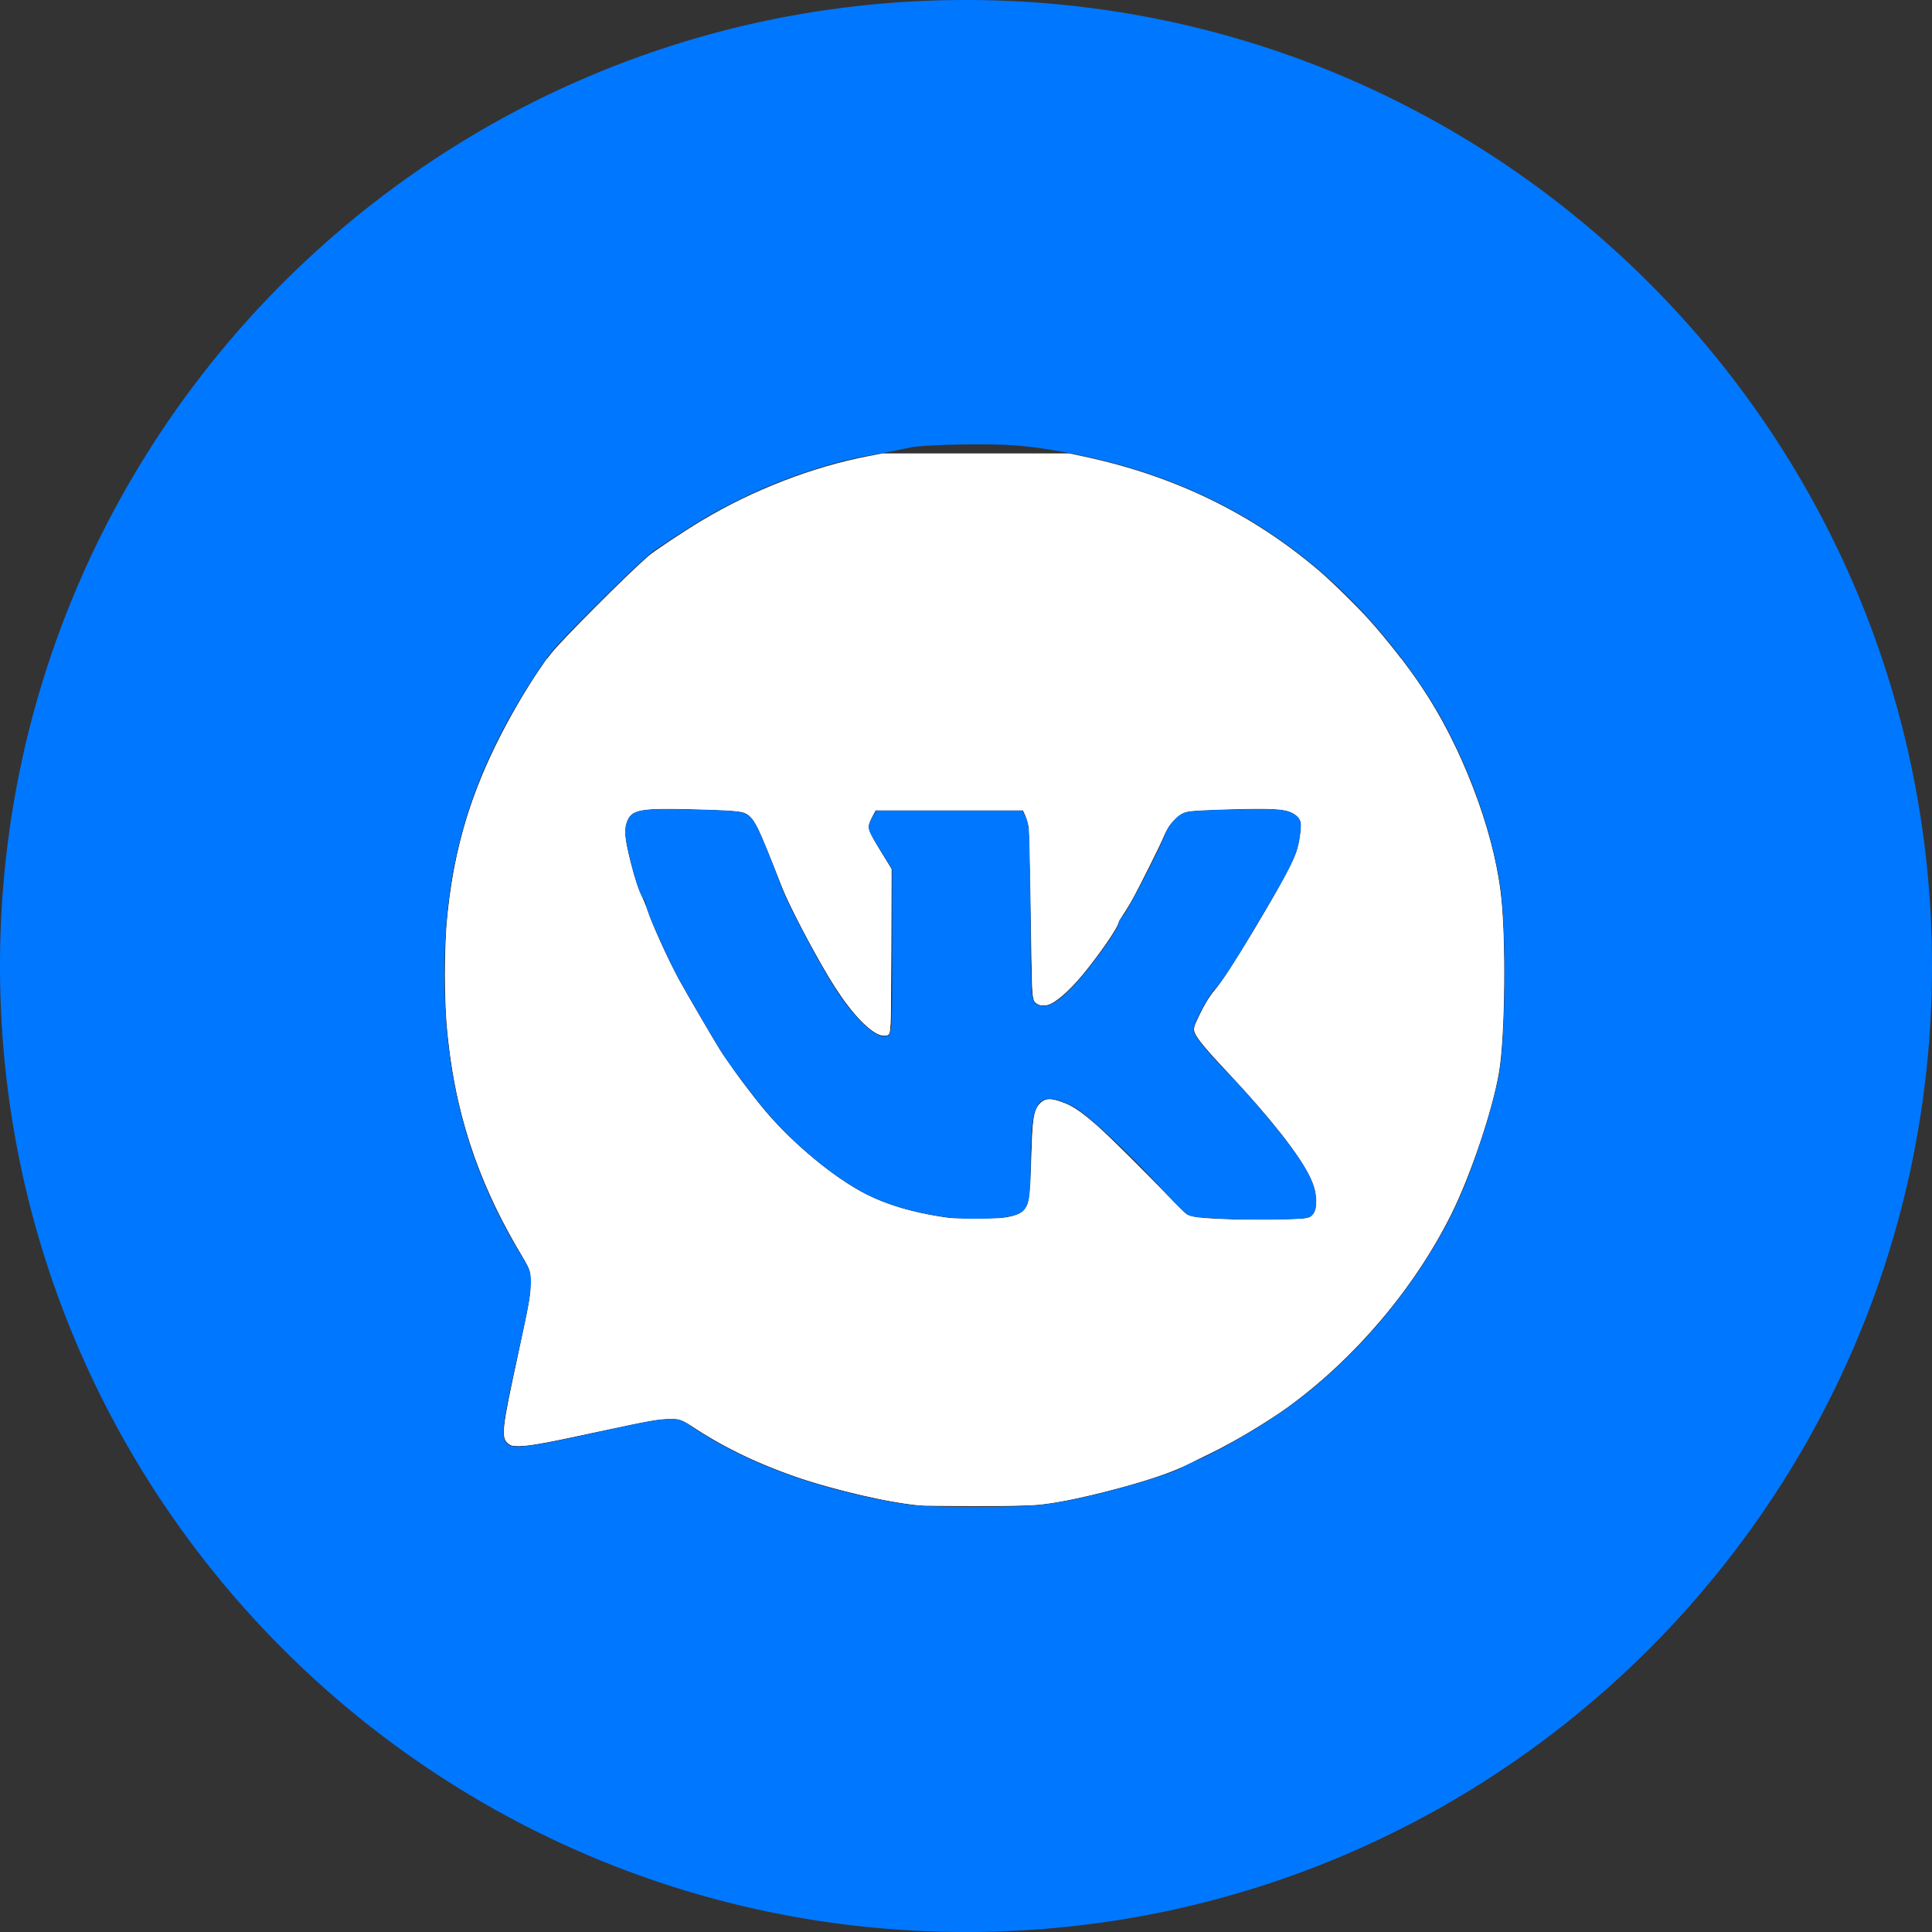
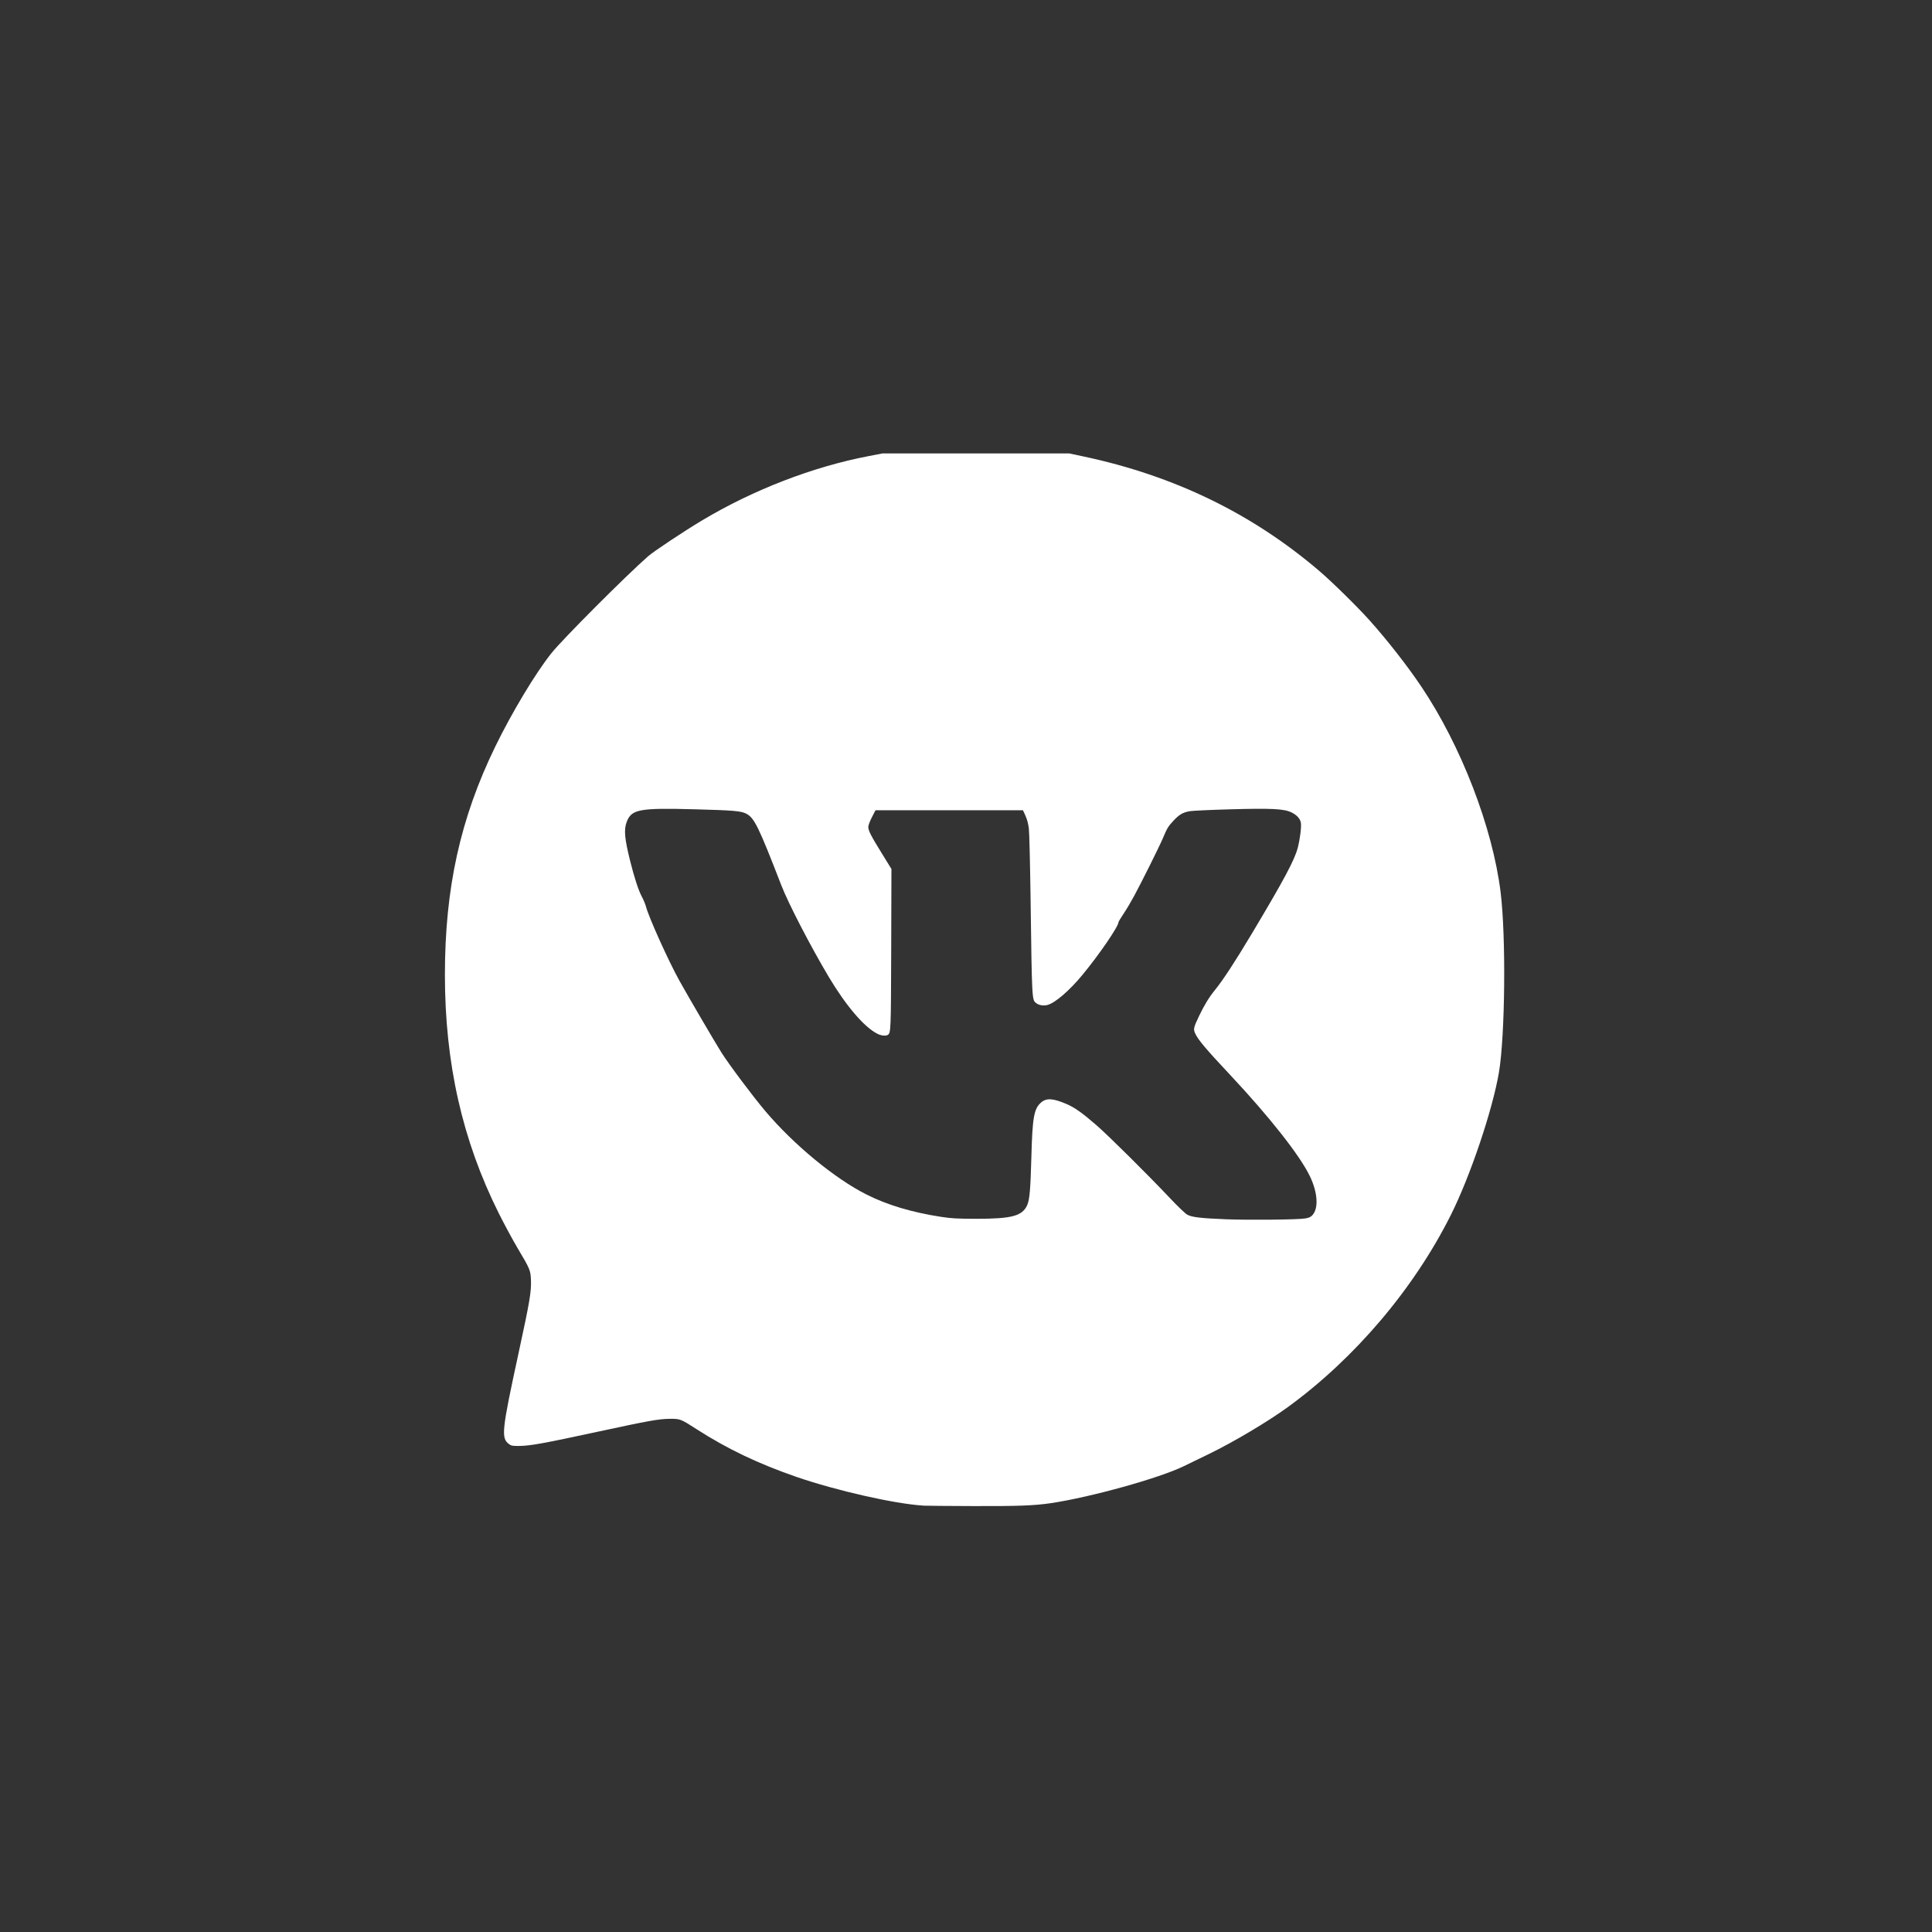
<svg xmlns="http://www.w3.org/2000/svg" xmlns:ns1="http://sodipodi.sourceforge.net/DTD/sodipodi-0.dtd" xmlns:ns2="http://www.inkscape.org/namespaces/inkscape" class="t-sociallinks__svg" role="presentation" width="50" height="50" viewBox="0 0 100 100" fill="none" version="1.1" id="svg1" ns1:docname="svgexport-19.svg" ns2:version="1.4 (86a8ad7, 2024-10-11)">
  <rect x="0" y="0" width="100" height="100" fill="#333333" stroke="none" />
  <defs id="defs1" />
-   <path fill-rule="evenodd" clip-rule="evenodd" d="M 50,100 C 77.614,100 100,77.614 100,50 100,22.386 77.614,0 50,0 22.386,0 0,22.386 0,50 0,77.614 22.386,100 50,100 Z M 44.92,23.586 a 48.135,48.135 0 0 0 2.187,-0.422 c 0.324,-0.08 1.735,-0.153 3.134,-0.163 2.047,-0.013 3.002,0.067 4.89,0.41 7.843,1.428 13.918,5.42 18.472,12.135 1.99,2.934 3.603,7.076 4.066,10.44 0.313,2.276 0.265,7.758 -0.084,9.632 -0.373,2.006 -1.503,5.362 -2.424,7.2 -2.132,4.25 -5.556,8.135 -9.378,10.638 -1.183,0.774 -3.108,1.843 -3.838,2.13 -0.324,0.127 -0.669,0.291 -0.766,0.364 -0.387,0.29 -3.382,1.191 -5.337,1.604 -1.807,0.382 -2.488,0.44 -5.279,0.445 -2.862,0.007 -3.437,-0.042 -5.395,-0.455 -3.863,-0.814 -7.02,-2.082 -9.589,-3.85 -0.587,-0.404 -1.059,-0.363 -4.407,0.381 -3.654,0.812 -4.57,0.94 -4.88,0.682 -0.382,-0.316 -0.335,-0.8 0.4,-4.153 0.749,-3.409 0.938,-4.215 0.702,-4.867 C 27.312,65.51 27.178,65.301 26.997,65.006 24.304,60.612 23.013,55.944 23,50.546 c -0.012,-4.75 0.867,-8.55 2.898,-12.526 0.727,-1.424 2.002,-3.481 2.66,-4.293 0.753,-0.927 4.735,-4.855 5.312,-5.24 2.412,-1.604 2.967,-1.933 4.722,-2.79 1.91,-0.934 4.466,-1.787 6.329,-2.11 z m -4.47,22.33 c -0.949,-2.514 -1.303,-3.314 -1.605,-3.615 -0.316,-0.317 -0.585,-0.352 -3.088,-0.4 -2.973,-0.058 -3.103,-0.022 -3.396,0.94 -0.119,0.39 0.636,3.353 0.932,3.657 a 0.624,0.624 0 0 1 0.156,0.375 c 0,0.21 0.655,1.726 1.42,3.283 0.396,0.807 2.79,4.884 2.955,5.034 0.051,0.047 0.547,0.692 1.102,1.433 1.524,2.037 3.773,4.03 5.762,5.105 1.877,1.015 4.904,1.58 7.043,1.312 1.52,-0.19 1.615,-0.358 1.615,-2.881 0,-3.283 0.375,-3.786 2.166,-2.903 0.73,0.36 3.253,2.726 4.916,4.61 0.417,0.473 0.924,0.947 1.127,1.054 0.385,0.204 5.693,0.285 6.19,0.094 0.496,-0.19 0.516,-1.17 0.043,-2.138 -0.546,-1.117 -2.396,-3.43 -4.437,-5.55 -1.08,-1.121 -1.575,-1.76 -1.575,-2.033 0,-0.34 0.841,-1.897 1.161,-2.15 0.107,-0.084 0.956,-1.339 1.282,-1.893 0.094,-0.16 0.636,-1.07 1.204,-2.023 1.464,-2.455 1.755,-3.08 1.864,-4.002 0.088,-0.74 0.057,-0.84 -0.335,-1.097 -0.367,-0.24 -0.822,-0.275 -3.044,-0.228 -2.49,0.051 -2.631,0.073 -3.043,0.46 -0.237,0.223 -0.479,0.565 -0.536,0.758 -0.168,0.565 -1.947,4.025 -2.2,4.278 -0.127,0.127 -0.23,0.305 -0.23,0.397 0,0.281 -1.514,2.377 -2.339,3.24 -0.903,0.943 -1.416,1.2 -1.888,0.947 -0.31,-0.165 -0.326,-0.399 -0.329,-4.679 -0.002,-3.293 -0.06,-4.617 -0.216,-4.926 L 52.914,41.954 H 45.35 l -0.25,0.447 c -0.24,0.425 -0.219,0.501 0.414,1.518 l 0.666,1.07 v 4.3 c 0,4.29 0,4.3 -0.367,4.352 -0.5,0.07 -1.505,-0.864 -2.465,-2.296 -0.797,-1.188 -2.506,-4.389 -2.898,-5.429 z" fill="#0077ff" id="path1" style="display:inline" />
-   <path style="fill:#ffffff;stroke-width:0.022" d="m 23.788,38.956 c -0.807,-0.07 -2.302,-0.422 -3.304,-0.779 -0.963,-0.343 -1.849,-0.778 -2.558,-1.257 -0.269,-0.182 -0.336,-0.205 -0.591,-0.203 -0.255,0.002 -0.549,0.05 -1.337,0.22 -1.291,0.279 -1.508,0.325 -1.838,0.386 -0.69,0.127 -0.888,0.133 -1.011,0.03 -0.181,-0.152 -0.156,-0.377 0.252,-2.25 0.295,-1.355 0.324,-1.511 0.337,-1.827 0.015,-0.341 -0.004,-0.408 -0.206,-0.74 -1.052,-1.734 -1.659,-3.444 -1.898,-5.345 -0.094,-0.75 -0.111,-1.057 -0.11,-2.011 0.001,-0.675 0.011,-1.01 0.039,-1.315 0.16,-1.716 0.536,-3.076 1.261,-4.564 0.339,-0.694 0.754,-1.411 1.177,-2.032 l 0.151,-0.221 11.052,-0.005 11.052,-0.005 0.175,0.238 c 0.679,0.921 1.182,1.835 1.628,2.962 0.442,1.116 0.706,2.14 0.798,3.098 0.106,1.092 0.082,3.3 -0.045,4.248 -0.128,0.953 -0.731,2.786 -1.27,3.861 -0.889,1.773 -2.283,3.469 -3.865,4.702 -0.66,0.514 -1.581,1.085 -2.368,1.468 -0.201,0.097 -0.494,0.24 -0.652,0.317 -0.44,0.213 -1.045,0.411 -2.033,0.663 -0.641,0.164 -1.107,0.261 -1.558,0.324 -0.29,0.041 -0.45,0.046 -1.69,0.051 -0.754,0.003 -1.469,-0.003 -1.591,-0.013 z m 9.688,-7.401 c 0.425,-0.022 0.456,-0.033 0.543,-0.18 0.066,-0.112 0.062,-0.46 -0.007,-0.669 -0.201,-0.607 -1.003,-1.655 -2.378,-3.107 -0.359,-0.379 -0.627,-0.704 -0.693,-0.842 -0.061,-0.125 -0.047,-0.181 0.126,-0.529 0.147,-0.294 0.252,-0.462 0.376,-0.606 0.197,-0.227 0.487,-0.673 1.029,-1.581 0.976,-1.635 1.124,-1.942 1.184,-2.456 0.034,-0.292 0.02,-0.371 -0.085,-0.462 -0.203,-0.178 -0.431,-0.207 -1.486,-0.187 -0.807,0.016 -1.256,0.041 -1.399,0.079 -0.213,0.057 -0.438,0.305 -0.567,0.623 -0.087,0.216 -0.648,1.339 -0.841,1.684 -0.075,0.134 -0.18,0.302 -0.233,0.374 -0.054,0.072 -0.097,0.145 -0.097,0.161 0,0.09 -0.238,0.463 -0.607,0.953 -0.456,0.605 -0.818,0.98 -1.099,1.141 -0.144,0.082 -0.314,0.091 -0.409,0.02 -0.107,-0.08 -0.121,-0.179 -0.131,-0.881 -0.04,-2.778 -0.056,-3.535 -0.075,-3.679 -0.013,-0.095 -0.05,-0.225 -0.087,-0.304 l -0.064,-0.138 -1.907,2.2e-5 -1.907,2.2e-5 -0.094,0.174 c -0.149,0.275 -0.143,0.296 0.257,0.946 l 0.247,0.402 -0.006,2.073 c -0.007,2.132 -0.008,2.169 -0.091,2.222 -0.049,0.031 -0.171,0.018 -0.265,-0.03 -0.342,-0.173 -0.814,-0.724 -1.259,-1.473 -0.462,-0.776 -1.033,-1.871 -1.197,-2.294 -0.322,-0.827 -0.517,-1.308 -0.612,-1.507 -0.134,-0.281 -0.265,-0.425 -0.421,-0.464 -0.154,-0.039 -0.649,-0.066 -1.476,-0.081 -1.223,-0.022 -1.405,0.018 -1.527,0.341 -0.075,0.199 -0.054,0.419 0.102,1.042 0.106,0.423 0.201,0.711 0.297,0.904 0.046,0.091 0.109,0.246 0.14,0.345 0.108,0.338 0.539,1.286 0.807,1.775 0.232,0.422 0.776,1.356 1.057,1.814 0.213,0.346 0.792,1.136 1.119,1.527 0.829,0.989 2.008,1.941 2.887,2.33 0.461,0.204 1.024,0.363 1.661,0.468 0.33,0.054 0.413,0.059 0.98,0.06 0.553,3.85e-4 0.642,-0.005 0.835,-0.047 0.285,-0.063 0.394,-0.127 0.467,-0.277 0.081,-0.167 0.099,-0.348 0.123,-1.265 0.027,-1.011 0.062,-1.225 0.228,-1.398 0.134,-0.14 0.286,-0.14 0.637,-0.002 0.218,0.086 0.419,0.223 0.786,0.537 0.302,0.258 1.332,1.277 1.921,1.901 0.195,0.207 0.394,0.402 0.441,0.435 0.07,0.048 0.129,0.064 0.307,0.084 0.478,0.054 1.827,0.079 2.463,0.045 z" id="path2" transform="scale(2)" />
  <path style="fill:#ffffff;stroke-width:0.022" d="m 23.887,38.964 c -0.734,-0.045 -2.239,-0.386 -3.266,-0.739 -0.993,-0.342 -1.803,-0.729 -2.595,-1.239 -0.408,-0.263 -0.423,-0.269 -0.69,-0.267 -0.284,0.002 -0.541,0.048 -1.834,0.327 -1.461,0.315 -1.774,0.372 -2.07,0.375 -0.161,0.002 -0.202,-0.005 -0.254,-0.044 -0.215,-0.158 -0.198,-0.328 0.247,-2.381 0.285,-1.315 0.327,-1.566 0.316,-1.86 -0.01,-0.262 -0.019,-0.285 -0.349,-0.84 -0.123,-0.207 -0.34,-0.609 -0.483,-0.895 -0.944,-1.888 -1.395,-3.884 -1.395,-6.176 0,-2.239 0.4,-4.049 1.304,-5.905 0.429,-0.881 1.04,-1.898 1.451,-2.414 0.287,-0.361 1.931,-2.008 2.504,-2.51 0.15,-0.131 0.93,-0.649 1.395,-0.927 1.332,-0.796 2.869,-1.389 4.316,-1.666 l 0.352,-0.068 h 2.418 2.418 l 0.368,0.078 c 2.354,0.501 4.365,1.478 6.105,2.965 0.325,0.277 0.997,0.938 1.3,1.277 0.468,0.524 0.973,1.171 1.338,1.713 1.03,1.532 1.846,3.647 2.053,5.325 0.141,1.144 0.117,3.711 -0.044,4.662 -0.166,0.977 -0.743,2.689 -1.245,3.69 -0.955,1.906 -2.477,3.701 -4.21,4.965 -0.515,0.376 -1.408,0.907 -2.044,1.216 -0.213,0.103 -0.509,0.247 -0.659,0.32 -0.638,0.311 -2.412,0.803 -3.44,0.956 -0.427,0.063 -0.849,0.079 -2.011,0.075 -0.644,-0.002 -1.226,-0.007 -1.293,-0.011 z m 9.888,-7.43 c 0.103,-0.017 0.146,-0.037 0.192,-0.088 0.162,-0.179 0.134,-0.589 -0.068,-1.007 -0.258,-0.536 -1.045,-1.535 -2.068,-2.626 -0.628,-0.669 -0.828,-0.908 -0.901,-1.07 -0.05,-0.112 -0.042,-0.148 0.106,-0.458 0.131,-0.274 0.257,-0.48 0.409,-0.666 0.203,-0.249 0.522,-0.736 0.965,-1.478 0.826,-1.384 1.087,-1.872 1.174,-2.194 0.059,-0.22 0.101,-0.555 0.082,-0.655 -0.02,-0.107 -0.103,-0.199 -0.243,-0.267 -0.193,-0.094 -0.513,-0.11 -1.588,-0.08 -0.501,0.014 -0.969,0.036 -1.04,0.048 -0.181,0.031 -0.274,0.085 -0.425,0.246 -0.138,0.148 -0.164,0.191 -0.277,0.459 -0.085,0.202 -0.546,1.128 -0.743,1.492 -0.079,0.146 -0.202,0.353 -0.274,0.46 -0.072,0.107 -0.13,0.204 -0.13,0.216 0,0.11 -0.5,0.841 -0.936,1.368 -0.335,0.405 -0.703,0.721 -0.9,0.774 -0.104,0.028 -0.222,0.009 -0.293,-0.047 -0.112,-0.088 -0.11,-0.041 -0.147,-2.771 -0.012,-0.863 -0.031,-1.651 -0.044,-1.752 -0.014,-0.116 -0.046,-0.236 -0.087,-0.326 l -0.065,-0.143 h -1.908 -1.908 l -0.094,0.182 c -0.052,0.1 -0.093,0.212 -0.093,0.249 0.001,0.098 0.064,0.221 0.345,0.677 l 0.254,0.412 -0.006,2.074 c -0.007,2.133 -0.008,2.17 -0.091,2.222 -0.049,0.031 -0.171,0.018 -0.265,-0.03 -0.342,-0.172 -0.811,-0.721 -1.26,-1.473 -0.468,-0.785 -1.043,-1.895 -1.227,-2.369 -0.592,-1.529 -0.7,-1.749 -0.912,-1.857 -0.133,-0.068 -0.331,-0.085 -1.308,-0.111 -1.457,-0.04 -1.659,-0.003 -1.783,0.328 -0.075,0.2 -0.055,0.426 0.091,1.012 0.106,0.425 0.216,0.763 0.3,0.917 0.043,0.079 0.092,0.198 0.11,0.265 0.071,0.273 0.583,1.408 0.862,1.91 0.233,0.419 0.903,1.565 1.086,1.857 0.194,0.309 0.818,1.142 1.144,1.527 0.734,0.866 1.791,1.738 2.61,2.151 0.536,0.271 1.172,0.462 1.929,0.579 0.272,0.042 0.411,0.05 0.917,0.051 0.916,0.001 1.19,-0.072 1.316,-0.352 0.063,-0.14 0.086,-0.407 0.109,-1.26 0.027,-1.016 0.067,-1.236 0.249,-1.396 0.139,-0.122 0.308,-0.113 0.659,0.037 0.207,0.088 0.412,0.233 0.771,0.545 0.318,0.276 1.331,1.281 1.908,1.892 0.192,0.204 0.391,0.395 0.443,0.425 0.116,0.068 0.344,0.095 1.019,0.122 0.584,0.023 1.848,0.01 2.032,-0.021 z" id="path3" transform="scale(2)" />
</svg>